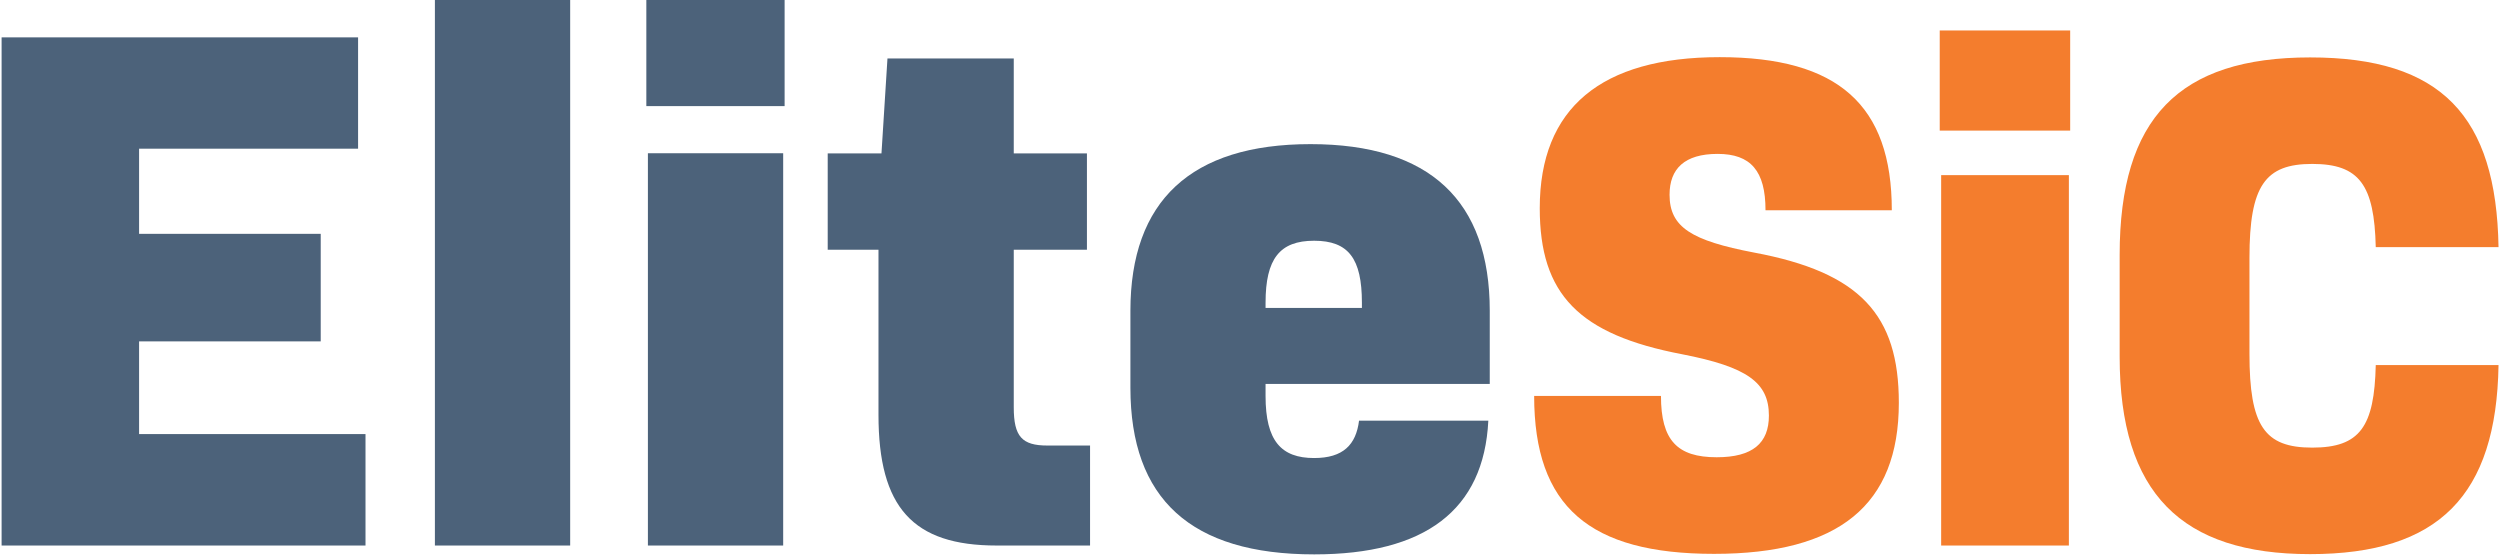
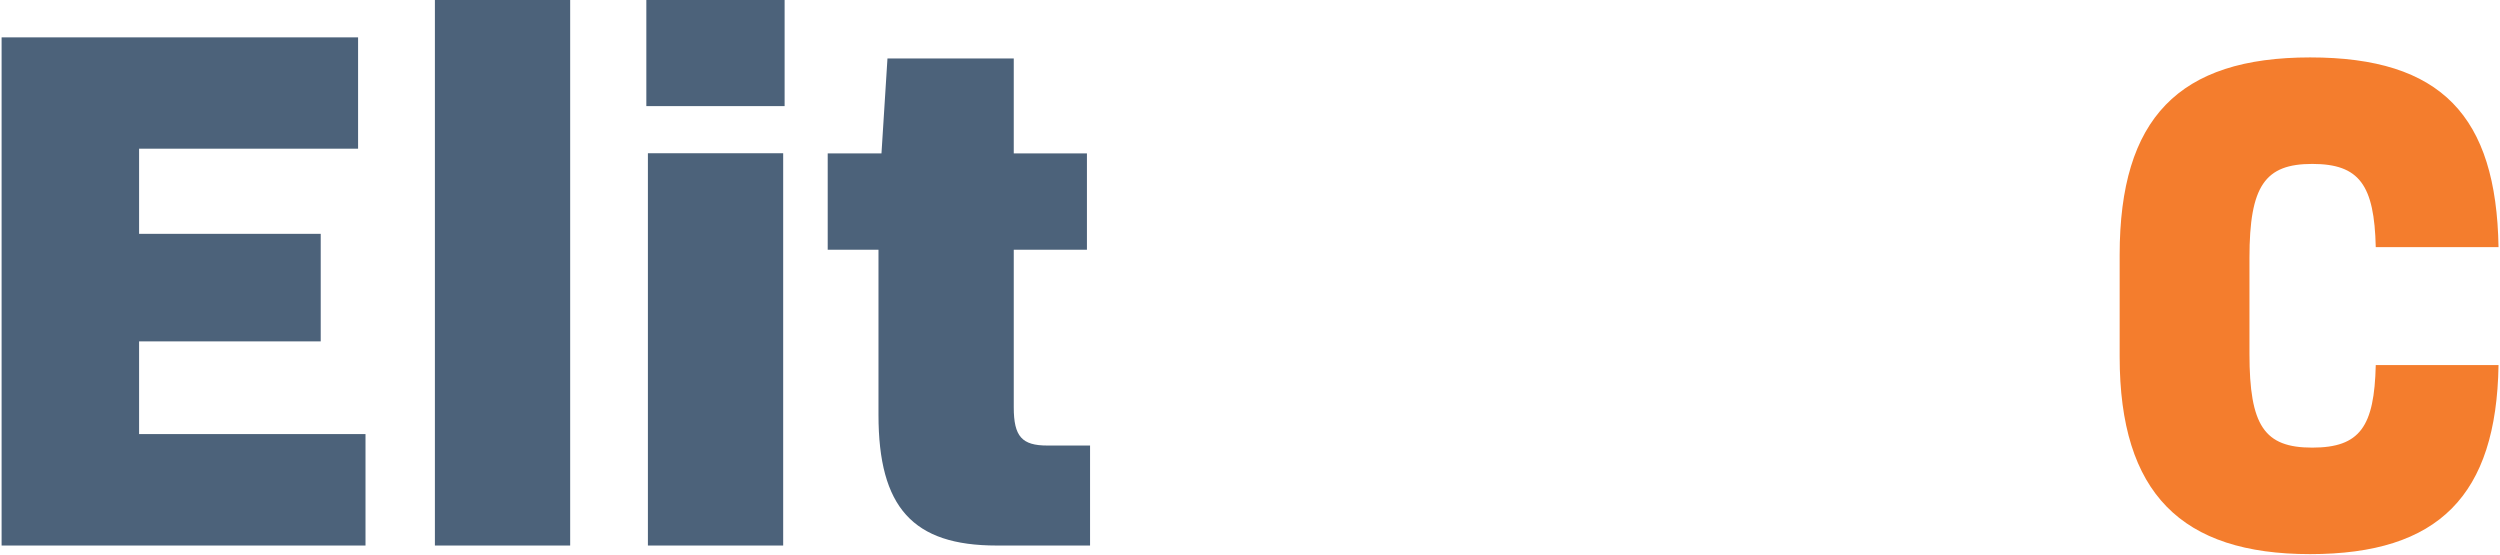
<svg xmlns="http://www.w3.org/2000/svg" id="Logo" width="2.66in" height=".59in" viewBox="0 0 191.77 42.59">
  <defs>
    <style>.cls-1{fill:#f47d2d;}.cls-2{fill:#4c627a;}</style>
  </defs>
  <path class="cls-2" d="m27.95,33.35v8.55H0V2.87h27.38v8.55H10.56v6.54h13.95v8.26h-13.95v7.12h17.39Z" />
  <path class="cls-2" d="m33.28,0h10.39v41.9h-10.39V0Z" />
  <path class="cls-2" d="m49.52,0h10.62v8.15h-10.62V0Zm.12,11.77h10.39v30.13h-10.39V11.77Z" />
  <path class="cls-2" d="m83.6,34.21v7.69h-7.18c-6.43,0-9.07-2.93-9.07-10.04v-12.68h-3.9v-7.4h4.13l.46-7.29h9.7v7.29h5.62v7.4h-5.62v12.11c0,2.24.63,2.93,2.58,2.93h3.27Z" />
-   <path class="cls-2" d="m97.08,30.42c0,3.44,1.2,4.76,3.73,4.76,2.24,0,3.22-1.03,3.45-2.87h9.93c-.34,6.89-4.88,10.27-13.37,10.27-9.47,0-14.12-4.25-14.12-12.8v-5.91c0-8.44,4.65-12.8,13.83-12.8s13.77,4.36,13.77,12.8v5.62h-17.22v.92Zm0-7.17v.4h7.4v-.4c0-3.39-1.03-4.76-3.67-4.76s-3.73,1.38-3.73,4.76Z" />
-   <path class="cls-1" d="m117.7,30.41h9.75c0,3.41,1.25,4.71,4.28,4.71,2.76,0,4.01-1.08,4.01-3.2,0-2.55-1.68-3.74-6.66-4.71-7.96-1.52-10.94-4.61-10.94-11.22,0-7.69,4.72-11.6,13.82-11.6s13.22,3.68,13.22,11.76h-9.7c0-3.03-1.14-4.33-3.68-4.33s-3.69,1.14-3.69,3.14c0,2.49,1.68,3.52,6.5,4.44,8.13,1.52,11.11,4.77,11.11,11.54,0,7.86-4.61,11.6-14.19,11.6s-13.82-3.63-13.82-12.14Z" />
-   <path class="cls-1" d="m148.86,2.34h10.02v7.69h-10.02V2.34Zm.11,11.11h9.81v28.45h-9.81V13.45Z" />
  <path class="cls-1" d="m162.68,27.38v-7.8c0-10.51,4.55-15.17,14.63-15.17s14.3,4.5,14.47,14.57h-9.43c-.11-4.77-1.25-6.39-4.88-6.39s-4.82,1.68-4.82,7.21v7.37c0,5.53,1.14,7.21,4.82,7.21s4.77-1.62,4.88-6.34h9.43c-.16,10.02-4.6,14.52-14.47,14.52s-14.63-4.66-14.63-15.17Z" />
</svg>